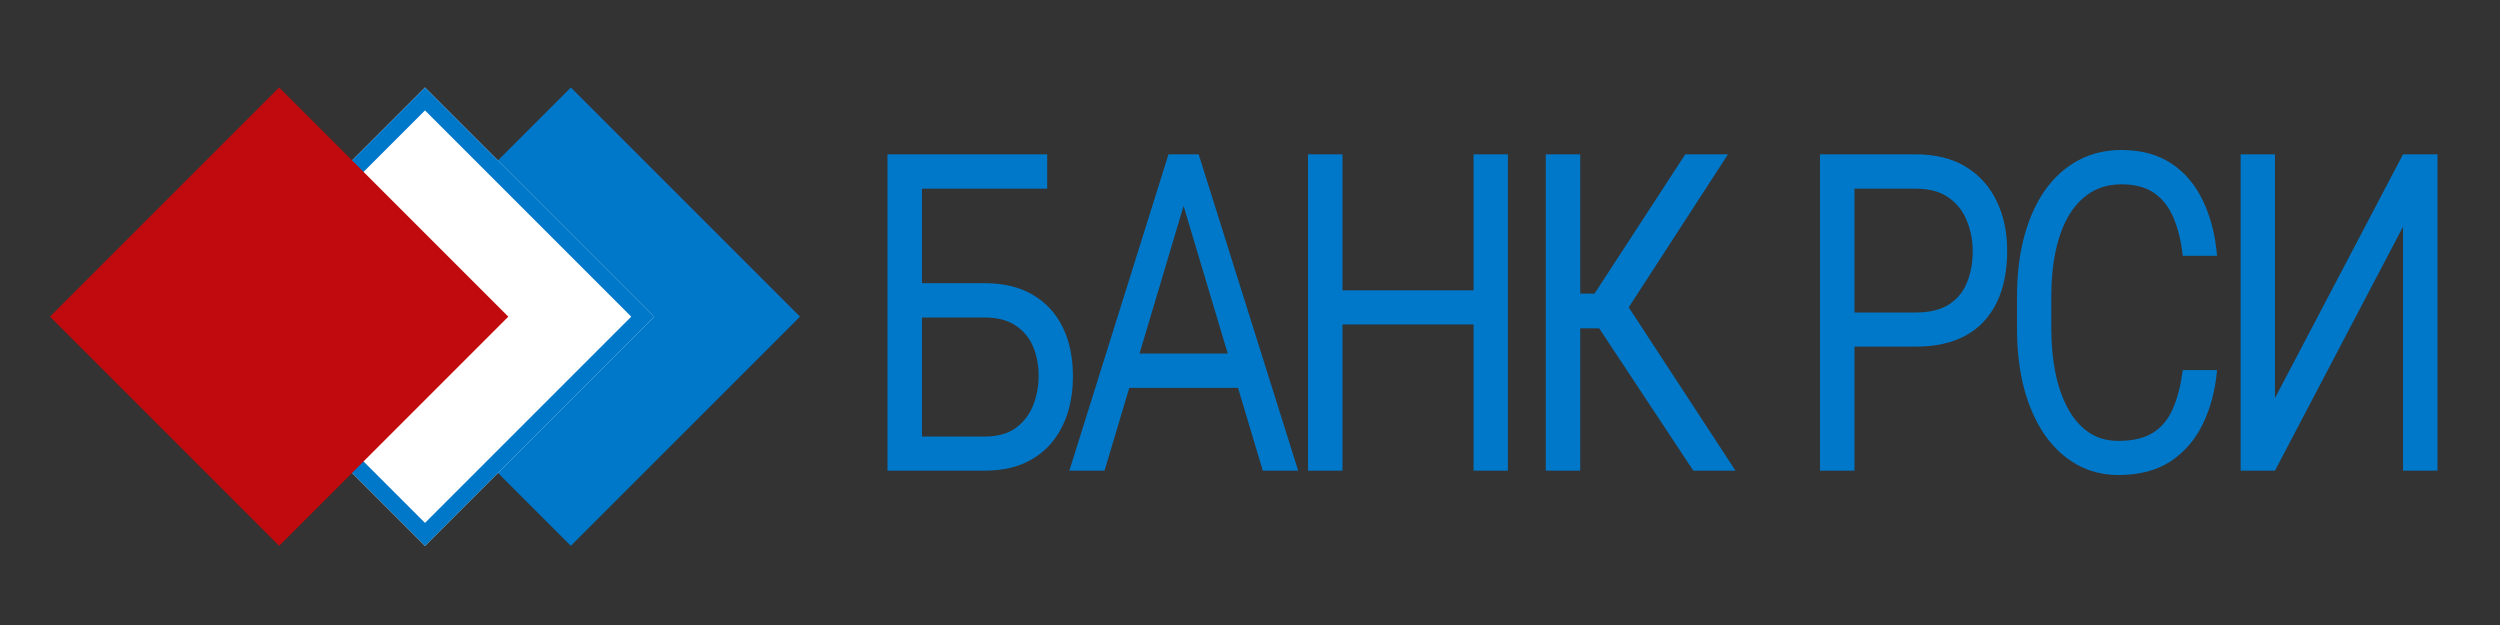
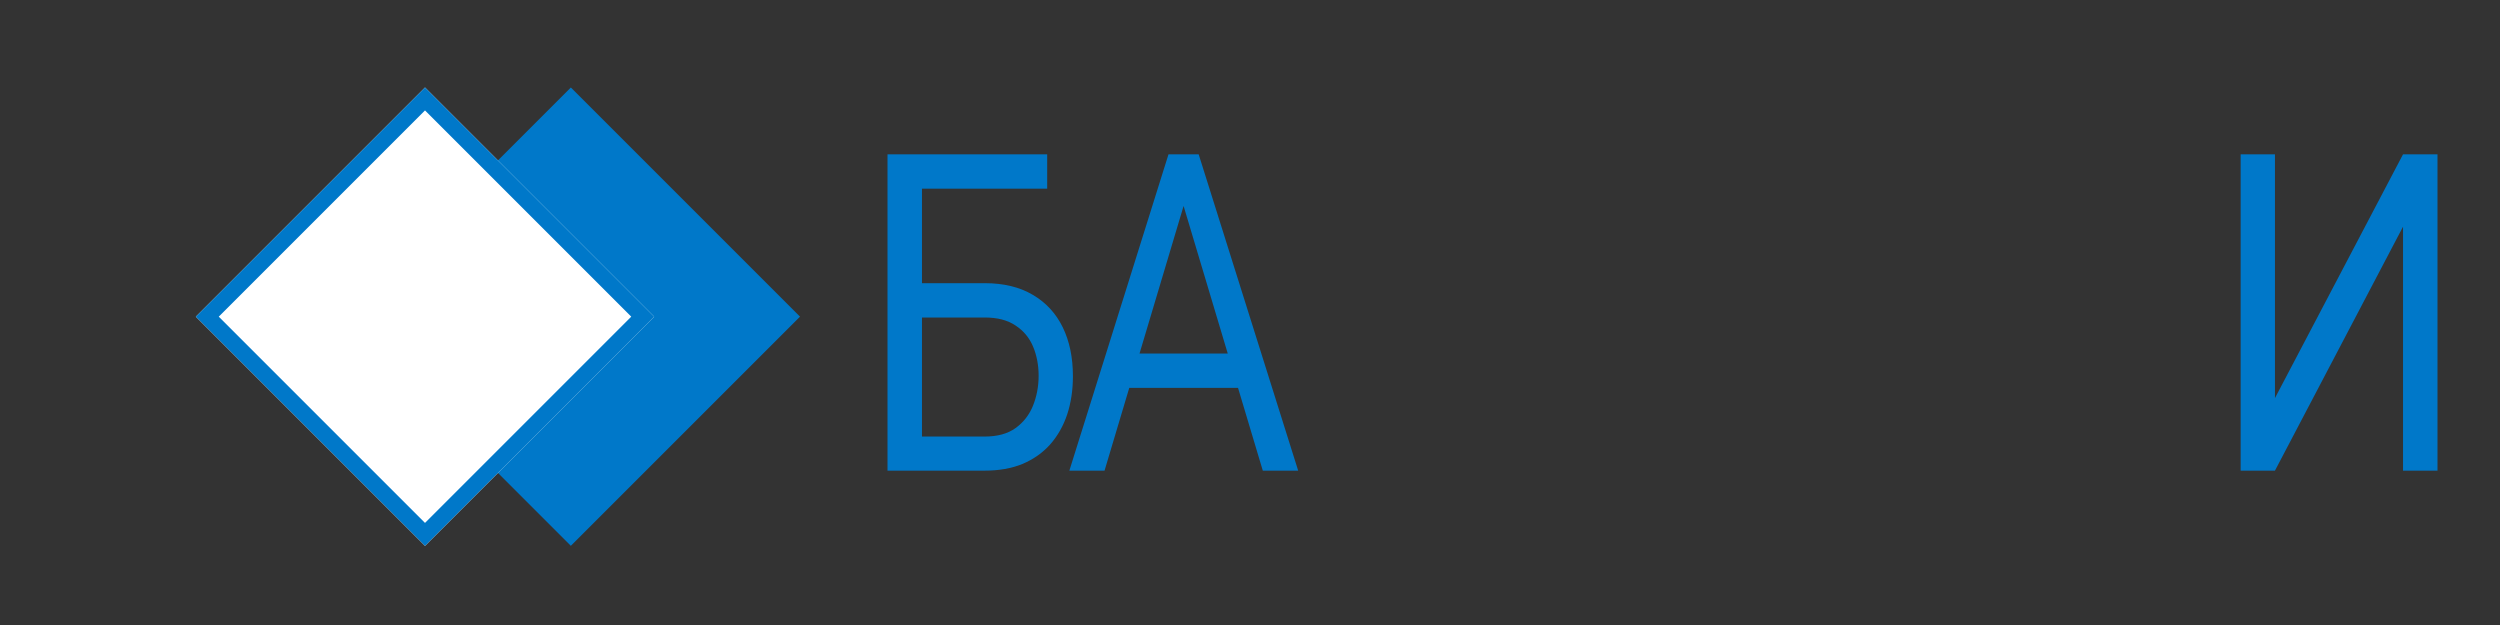
<svg xmlns="http://www.w3.org/2000/svg" width="200" height="50" viewBox="0 0 200 50" fill="none">
  <rect x="0" y="0" width="200" height="50" fill="#333333" stroke="none" />
  <path d="M64 25.333L45.667 7L27.334 25.333L45.667 43.666L64 25.333Z" fill="#0078C9" />
  <path d="M52.333 25.333L34 7L15.667 25.333L34 43.666L52.333 25.333Z" fill="white" />
  <path fill-rule="evenodd" clip-rule="evenodd" d="M50.5 25.333L34 8.833L17.5 25.333L34 41.833L50.5 25.333ZM34 7L15.667 25.333L34 43.666L52.333 25.333L34 7Z" fill="#0078C9" />
-   <path d="M40.666 25.333L22.333 7L4 25.333L22.333 43.666L40.666 25.333Z" fill="#C10A0D" />
  <path d="M83.775 12.348V15.094H73.744V37.652H71V12.348H83.775ZM73.101 22.654H78.774C80.298 22.654 81.584 22.967 82.632 23.592C83.68 24.206 84.476 25.07 85.019 26.182C85.562 27.294 85.833 28.598 85.833 30.092C85.833 31.204 85.681 32.224 85.376 33.151C85.071 34.066 84.618 34.866 84.018 35.55C83.418 36.221 82.68 36.743 81.803 37.114C80.927 37.473 79.917 37.652 78.774 37.652H71V12.348H73.758V34.924H78.774C79.793 34.924 80.617 34.698 81.246 34.246C81.884 33.782 82.351 33.18 82.647 32.438C82.942 31.697 83.09 30.903 83.09 30.058C83.09 29.212 82.942 28.435 82.647 27.729C82.351 27.022 81.884 26.46 81.246 26.043C80.617 25.614 79.793 25.4 78.774 25.4H73.101V22.654Z" fill="#0078C9" />
  <path d="M95.251 14.59L88.363 37.652H85.548L93.479 12.348H95.294L95.251 14.59ZM101.024 37.652L94.122 14.59L94.079 12.348H95.894L103.854 37.652H101.024ZM100.667 28.285V31.031H88.978V28.285H100.667Z" fill="#0078C9" />
-   <path d="M118.23 23.227V25.956H106.97V23.227H118.23ZM107.398 12.348V37.652H104.64V12.348H107.398ZM120.631 12.348V37.652H117.887V12.348H120.631Z" fill="#0078C9" />
-   <path d="M126.419 12.348V37.652H123.661V12.348H126.419ZM138.237 12.348L129.206 26.269H125.319L124.89 23.488H127.563L134.822 12.348H138.237ZM135.465 37.652L127.648 25.834L129.192 22.897L138.838 37.652H135.465Z" fill="#0078C9" />
-   <path d="M153.272 27.729H147.713V25H153.272C154.348 25 155.22 24.791 155.887 24.374C156.553 23.957 157.039 23.378 157.344 22.636C157.659 21.895 157.816 21.049 157.816 20.099C157.816 19.23 157.659 18.413 157.344 17.648C157.039 16.884 156.553 16.27 155.887 15.806C155.22 15.331 154.348 15.094 153.272 15.094H148.356V37.652H145.598V12.348H153.272C154.843 12.348 156.172 12.678 157.258 13.338C158.345 13.999 159.169 14.914 159.731 16.084C160.293 17.243 160.574 18.57 160.574 20.064C160.574 21.686 160.293 23.071 159.731 24.218C159.169 25.365 158.345 26.24 157.258 26.842C156.172 27.433 154.843 27.729 153.272 27.729Z" fill="#0078C9" />
-   <path d="M174.622 29.606H177.365C177.222 31.204 176.846 32.636 176.236 33.898C175.627 35.161 174.765 36.163 173.65 36.905C172.535 37.635 171.144 38 169.477 38C168.258 38 167.148 37.722 166.148 37.166C165.157 36.61 164.304 35.822 163.59 34.802C162.875 33.771 162.323 32.537 161.932 31.1C161.551 29.652 161.36 28.041 161.36 26.269V23.749C161.36 21.976 161.551 20.371 161.932 18.934C162.323 17.486 162.88 16.246 163.604 15.215C164.337 14.184 165.219 13.39 166.248 12.834C167.276 12.278 168.434 12 169.72 12C171.292 12 172.621 12.359 173.707 13.078C174.793 13.796 175.636 14.792 176.236 16.067C176.846 17.33 177.222 18.796 177.365 20.464H174.622C174.488 19.282 174.241 18.268 173.879 17.422C173.517 16.565 173.002 15.905 172.335 15.441C171.668 14.978 170.797 14.746 169.72 14.746C168.796 14.746 167.981 14.96 167.276 15.389C166.581 15.818 165.995 16.426 165.519 17.214C165.052 18.002 164.699 18.946 164.461 20.047C164.223 21.148 164.104 22.37 164.104 23.714V26.269C164.104 27.509 164.209 28.673 164.418 29.762C164.638 30.851 164.966 31.807 165.404 32.63C165.843 33.452 166.4 34.101 167.076 34.576C167.753 35.04 168.553 35.271 169.477 35.271C170.649 35.271 171.583 35.045 172.278 34.594C172.973 34.142 173.497 33.493 173.85 32.647C174.212 31.801 174.469 30.787 174.622 29.606Z" fill="#0078C9" />
  <path d="M181.996 31.848L192.242 12.348H195V37.652H192.242V18.135L181.996 37.652H179.252V12.348H181.996V31.848Z" fill="#0078C9" />
</svg>